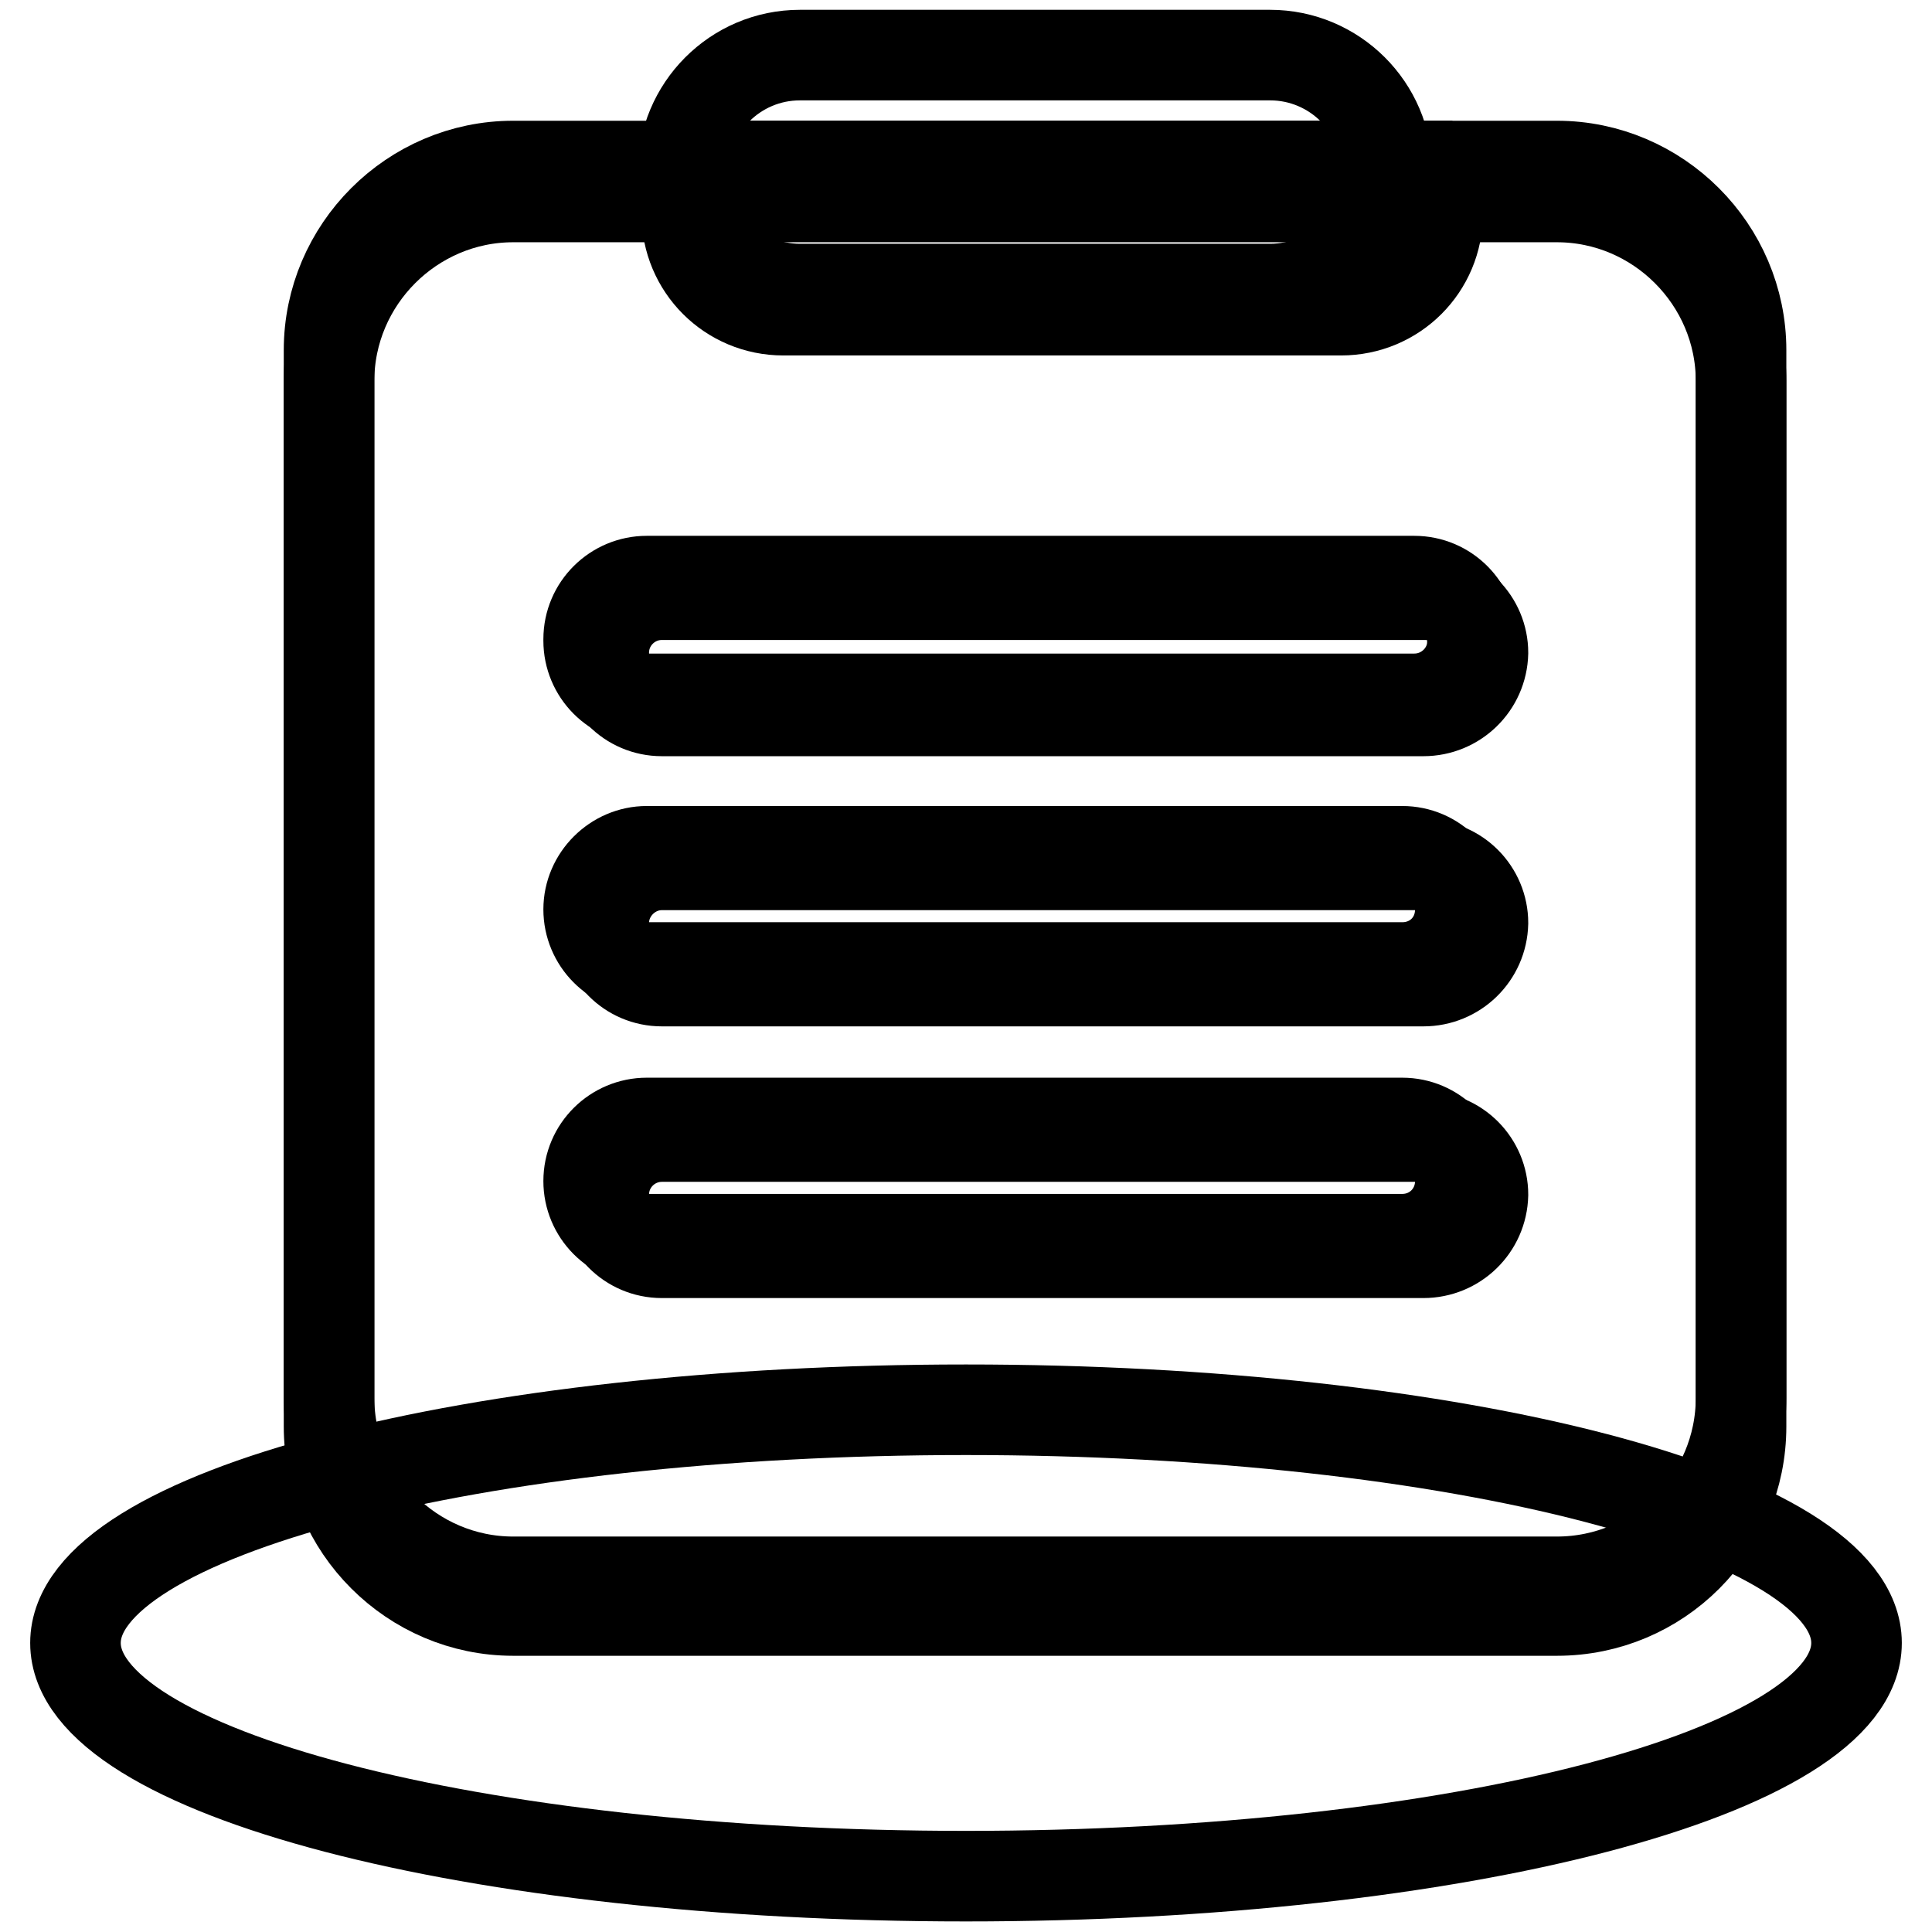
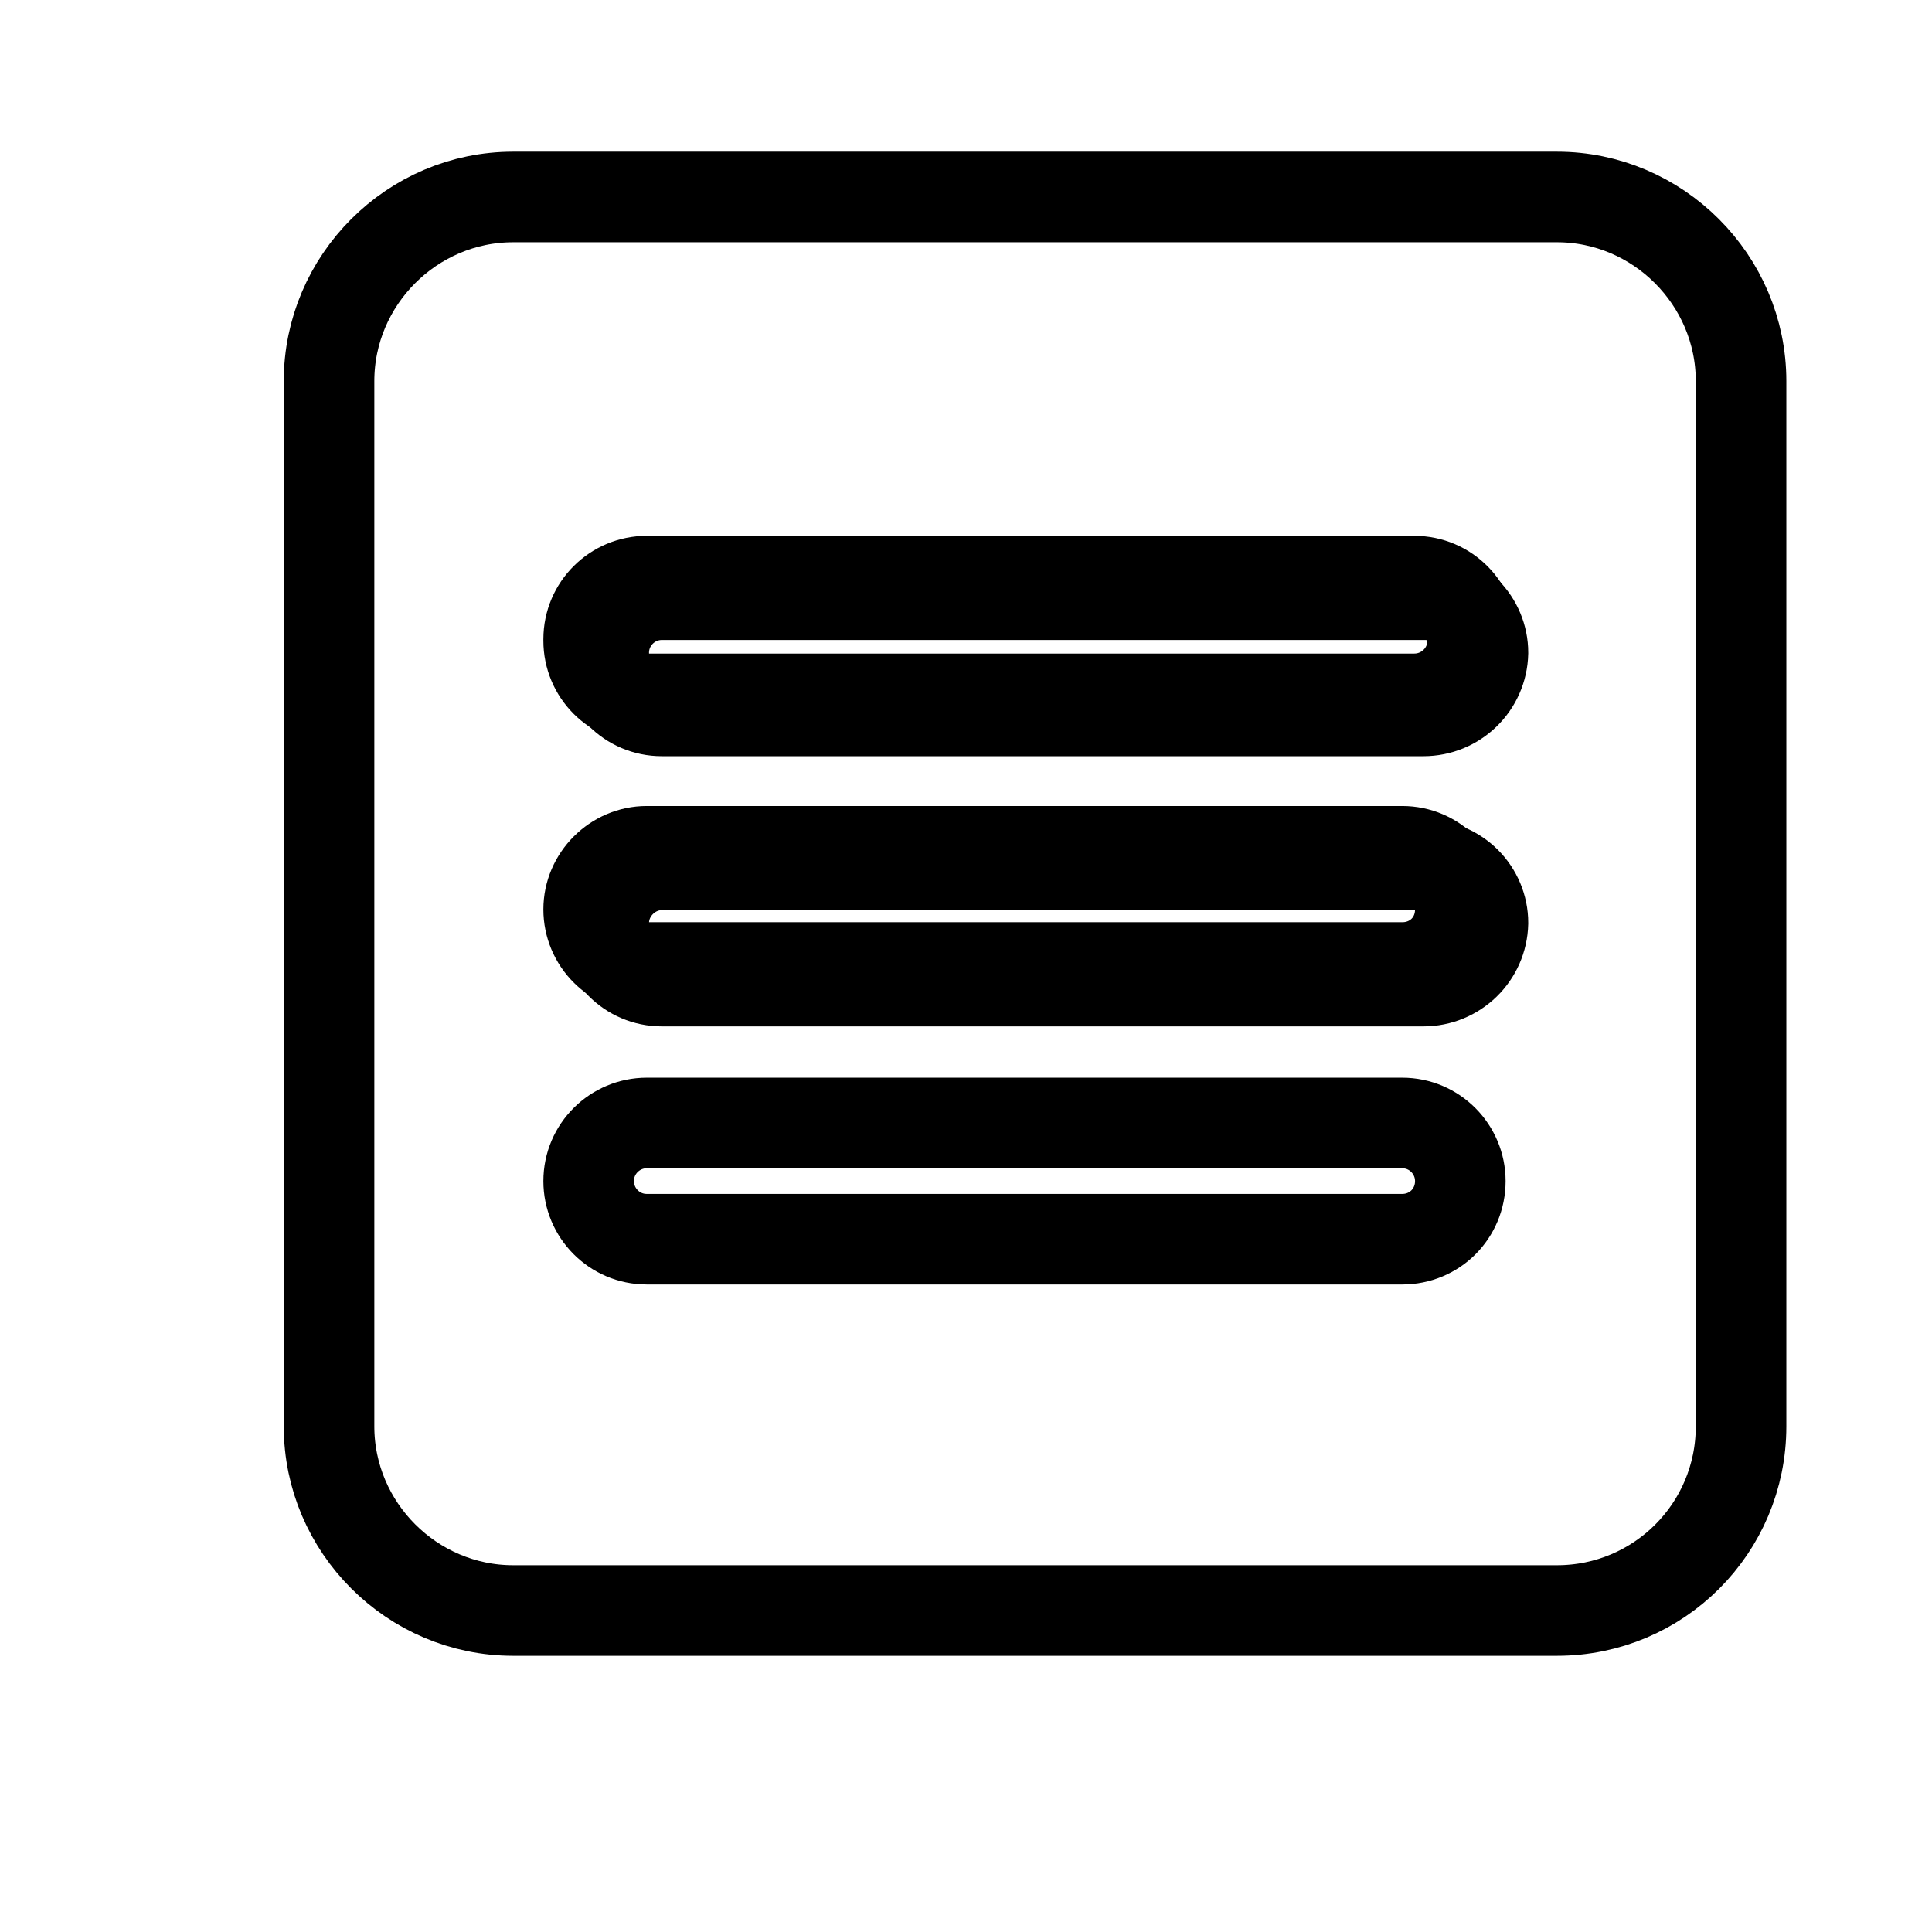
<svg xmlns="http://www.w3.org/2000/svg" version="1.1" x="0px" y="0px" viewBox="0 0 256 256" enable-background="new 0 0 256 256" xml:space="preserve">
  <g>
-     <path stroke-width="12" fill-opacity="0" stroke="#000000" d="M10,217.7c0,17.1,52.8,30.9,118,30.9c65.2,0,118-13.8,118-30.9c0-17.1-52.8-30.9-118-30.9 C62.8,186.8,10,200.6,10,217.7L10,217.7z" />
    <path stroke-width="12" fill-opacity="0" stroke="#000000" d="M206.3,213.4H68c-13.4,0-24.4-11-24.4-24.4V50.5c0-13.4,11-24.4,24.4-24.4h138.3c13.4,0,24.4,11,24.4,24.4 V189C230.7,202.5,219.8,213.4,206.3,213.4z" />
-     <path stroke-width="12" fill-opacity="0" stroke="#000000" d="M206.3,209.6H68c-13.4,0-24.4-11-24.4-24.4V46.4C43.6,33,54.6,22,68,22h138.3c13.4,0,24.4,11,24.4,24.4 v138.8C230.7,198.6,219.8,209.6,206.3,209.6z" />
    <path stroke-width="12" fill-opacity="0" stroke="#000000" d="M188.6,94.2H87.7c-4.3,0-7.7-3.5-7.7-7.7c0-4.3,3.5-7.7,7.7-7.7h101.1c4.3,0,7.7,3.5,7.7,7.7 C196.4,90.8,192.9,94.2,188.6,94.2z" />
    <path stroke-width="12" fill-opacity="0" stroke="#000000" d="M187.4,92.6H85.7c-4.3,0-7.7-3.5-7.7-7.7v-0.2c0-4.3,3.5-7.7,7.7-7.7h101.7c4.3,0,7.7,3.5,7.7,7.7v0.4 C195.1,89.1,191.7,92.6,187.4,92.6L187.4,92.6z" />
    <path stroke-width="12" fill-opacity="0" stroke="#000000" d="M188.6,130H87.7c-4.3,0-7.7-3.5-7.7-7.7s3.5-7.7,7.7-7.7h101.1c4.3,0,7.7,3.5,7.7,7.7 C196.4,126.6,192.9,130,188.6,130z" />
    <path stroke-width="12" fill-opacity="0" stroke="#000000" d="M185.8,128.2H85.7c-4.3,0-7.7-3.5-7.7-7.7s3.5-7.7,7.7-7.7h100.1c4.3,0,7.7,3.5,7.7,7.7 C193.5,124.9,190.1,128.2,185.8,128.2z" />
-     <path stroke-width="12" fill-opacity="0" stroke="#000000" d="M188.6,166H87.7c-4.3,0-7.7-3.5-7.7-7.7c0-4.3,3.5-7.7,7.7-7.7h101.1c4.3,0,7.7,3.5,7.7,7.7 C196.4,162.6,192.9,166,188.6,166z" />
    <path stroke-width="12" fill-opacity="0" stroke="#000000" d="M185.8,164.2H85.7c-4.3,0-7.7-3.5-7.7-7.7c0-4.3,3.5-7.7,7.7-7.7h100.1c4.3,0,7.7,3.5,7.7,7.7 C193.5,160.8,190.1,164.2,185.8,164.2z" />
-     <path stroke-width="12" fill-opacity="0" stroke="#000000" d="M92.6,22c-1,1.8-1.6,3.9-1.6,6.1v0.2c0,7.1,5.7,12.8,12.8,12.8h73.9c7.1,0,12.8-5.7,12.8-12.8v-0.2 c0-2.2-0.6-4.3-1.6-6.1H92.6z" />
-     <path stroke-width="12" fill-opacity="0" stroke="#000000" d="M168.3,38.3H106c-8.5,0-15.5-6.9-15.5-15.5c0-8.5,6.9-15.5,15.5-15.5h62.3c8.5,0,15.5,6.9,15.5,15.5 C183.7,31.4,176.8,38.3,168.3,38.3z" />
  </g>
</svg>